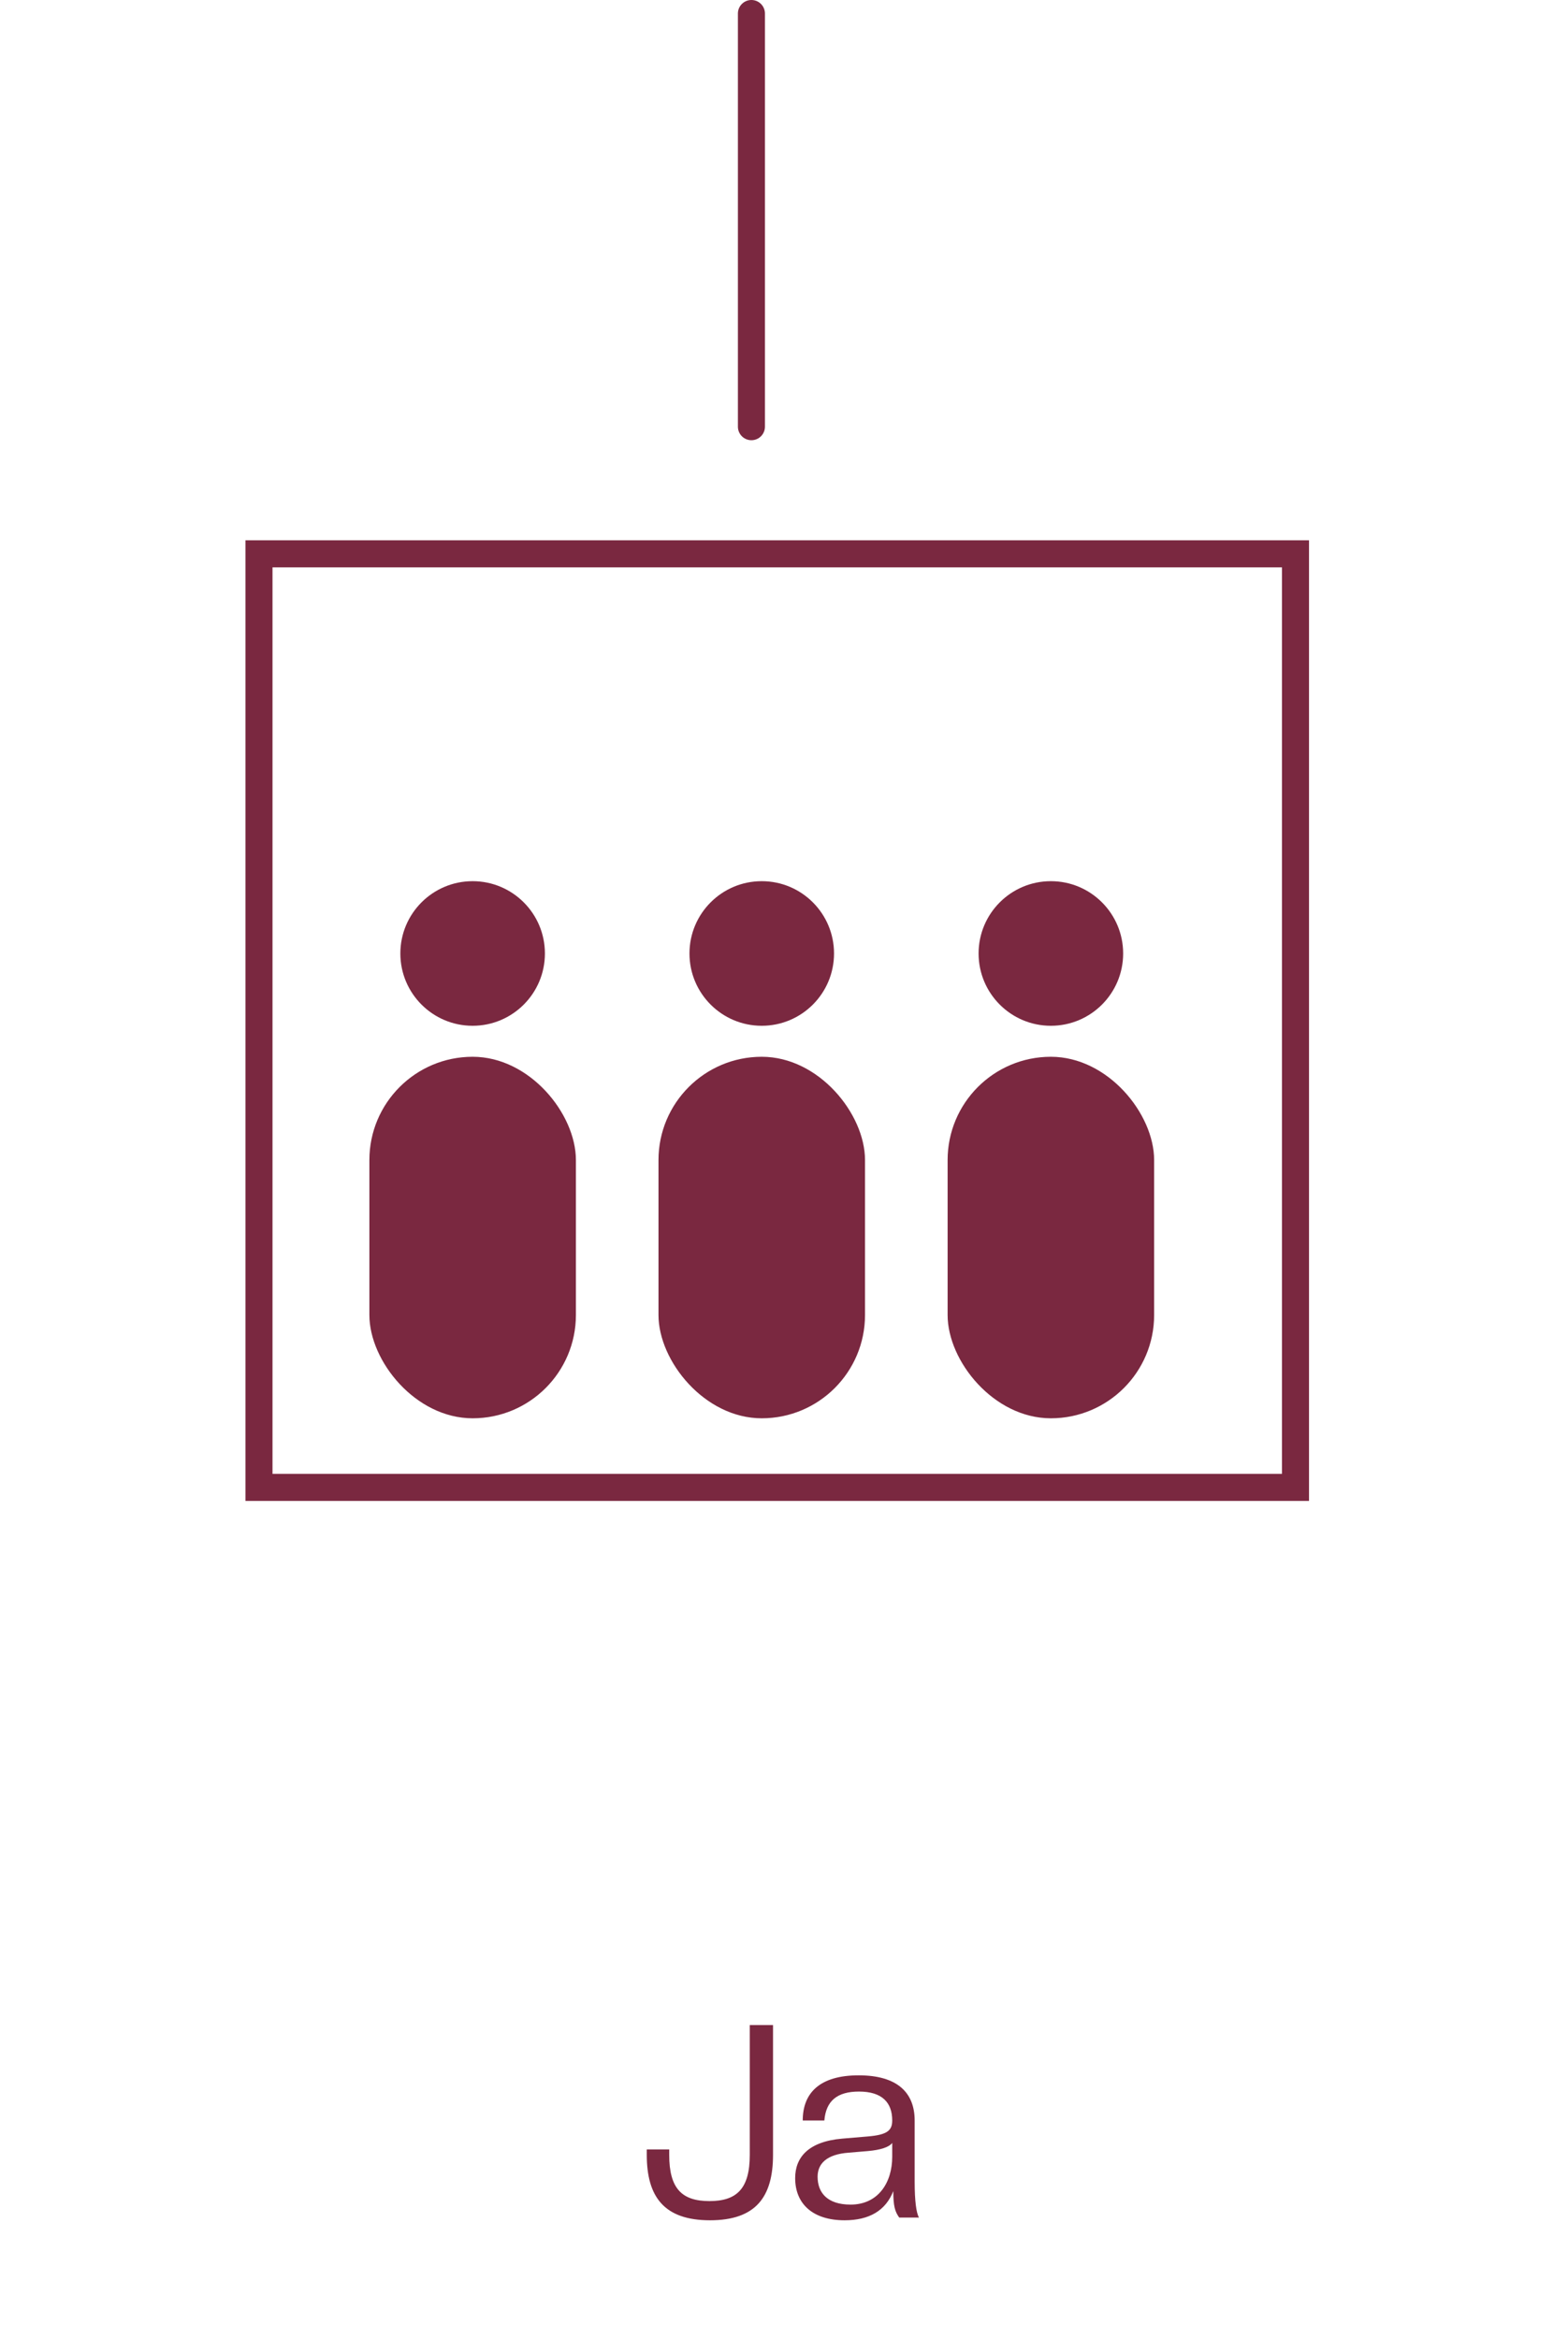
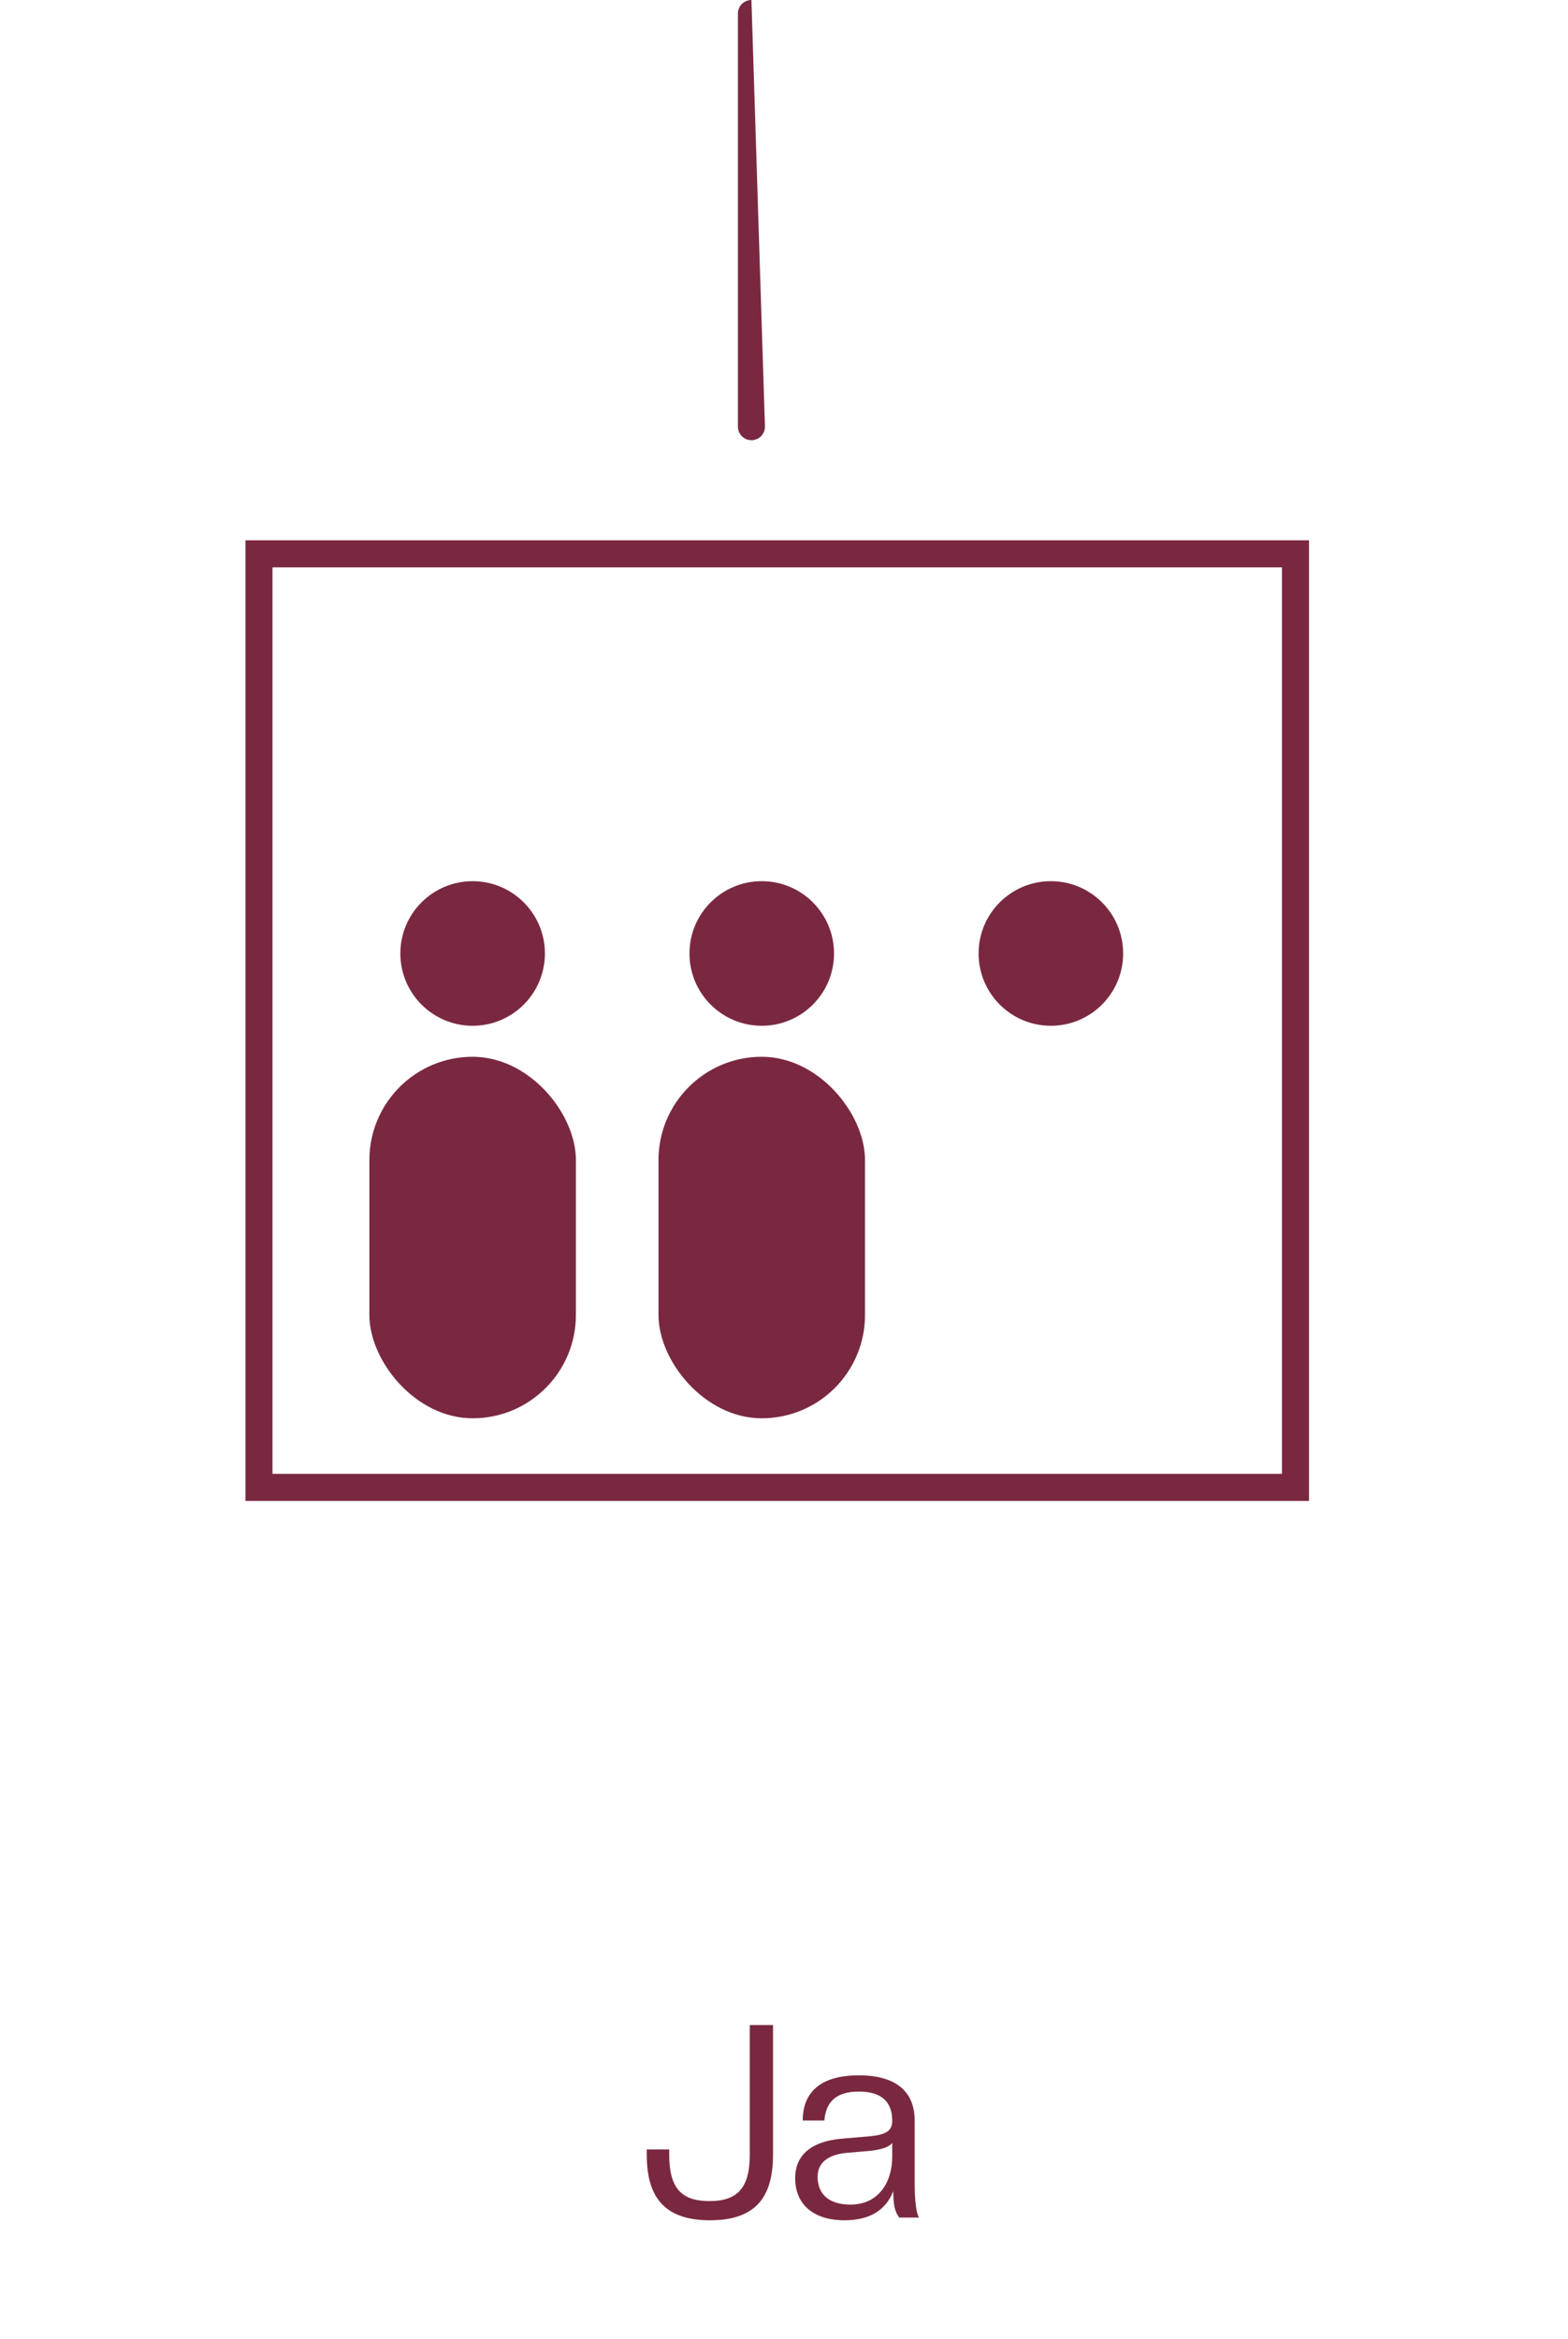
<svg xmlns="http://www.w3.org/2000/svg" width="116" height="173" viewBox="0 0 116 173" fill="none">
  <path fill-rule="evenodd" clip-rule="evenodd" d="M94.84 41.958H20.16V109H94.84V41.958ZM18.16 39.958V111H96.84V39.958H18.16Z" fill="#7A2840" />
-   <path fill-rule="evenodd" clip-rule="evenodd" d="M55.59 32.556C55.038 32.556 54.59 32.108 54.59 31.555L54.59 1C54.59 0.448 55.038 -1.52784e-05 55.59 -1.53025e-05C56.143 -1.53266e-05 56.59 0.448 56.59 1L56.59 31.555C56.59 32.108 56.143 32.556 55.59 32.556Z" fill="#7A2840" />
+   <path fill-rule="evenodd" clip-rule="evenodd" d="M55.59 32.556C55.038 32.556 54.59 32.108 54.59 31.555L54.59 1C54.59 0.448 55.038 -1.52784e-05 55.59 -1.53025e-05L56.59 31.555C56.59 32.108 56.143 32.556 55.59 32.556Z" fill="#7A2840" />
  <circle cx="34.965" cy="70.514" r="5.347" fill="#7A2840" />
  <rect x="27.327" y="78.153" width="15.278" height="26.736" rx="7.639" fill="#7A2840" />
  <circle cx="56.354" cy="70.514" r="5.347" fill="#7A2840" />
  <rect x="48.715" y="78.153" width="15.278" height="26.736" rx="7.639" fill="#7A2840" />
  <circle cx="77.743" cy="70.514" r="5.347" fill="#7A2840" />
-   <rect x="70.104" y="78.153" width="15.278" height="26.736" rx="7.639" fill="#7A2840" />
  <path d="M52.528 164.2C49.148 164.2 47.848 162.48 47.848 159.36V158.96H49.508V159.36C49.508 161.86 50.448 162.78 52.488 162.78C54.508 162.78 55.468 161.86 55.468 159.36V149.76H57.188V159.36C57.188 162.48 55.908 164.2 52.528 164.2ZM62.486 164.2C60.146 164.2 58.826 163 58.826 161.08C58.826 159.56 59.786 158.38 62.306 158.16L64.206 158C65.606 157.88 66.006 157.58 66.006 156.82C66.006 155.5 65.266 154.68 63.546 154.68C61.946 154.68 61.106 155.36 60.986 156.82H59.386C59.386 154.78 60.646 153.48 63.526 153.48C66.406 153.48 67.666 154.78 67.666 156.82V161.36C67.666 162.76 67.786 163.66 67.986 164H66.526C66.206 163.56 66.086 163.14 66.086 162.04C65.526 163.48 64.306 164.2 62.486 164.2ZM62.926 163.04C64.966 163.04 66.006 161.42 66.006 159.5V158.48C65.766 158.8 65.126 159 64.206 159.08L62.786 159.2C61.146 159.32 60.486 160.02 60.486 160.98C60.486 162.16 61.206 163.04 62.926 163.04Z" fill="#7A2840" />
</svg>